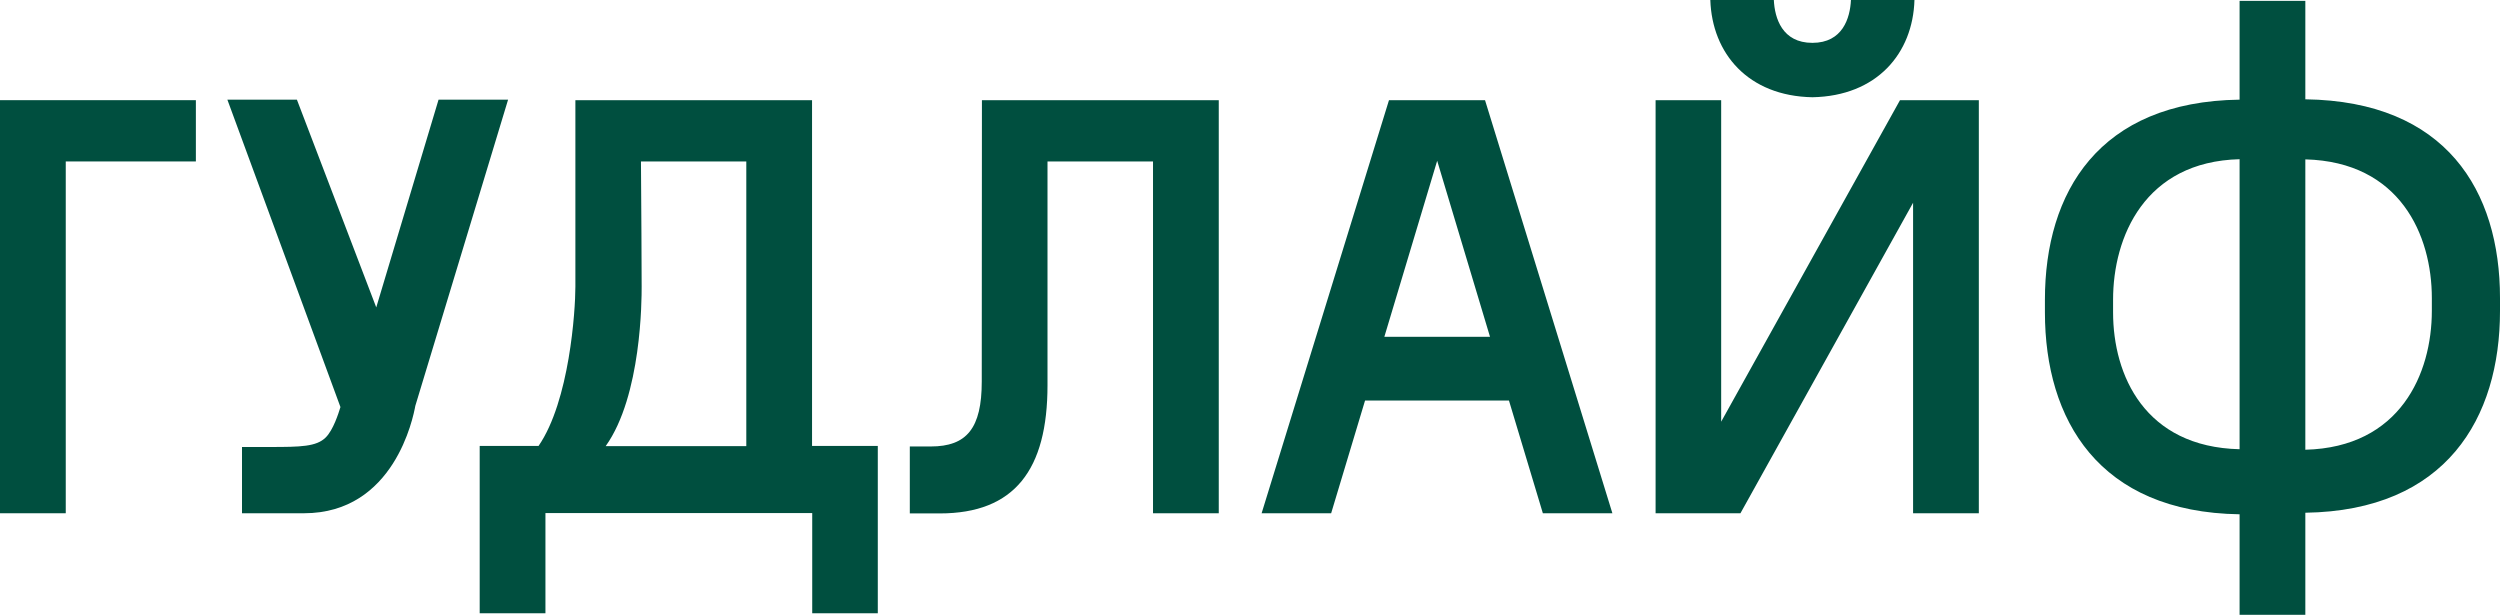
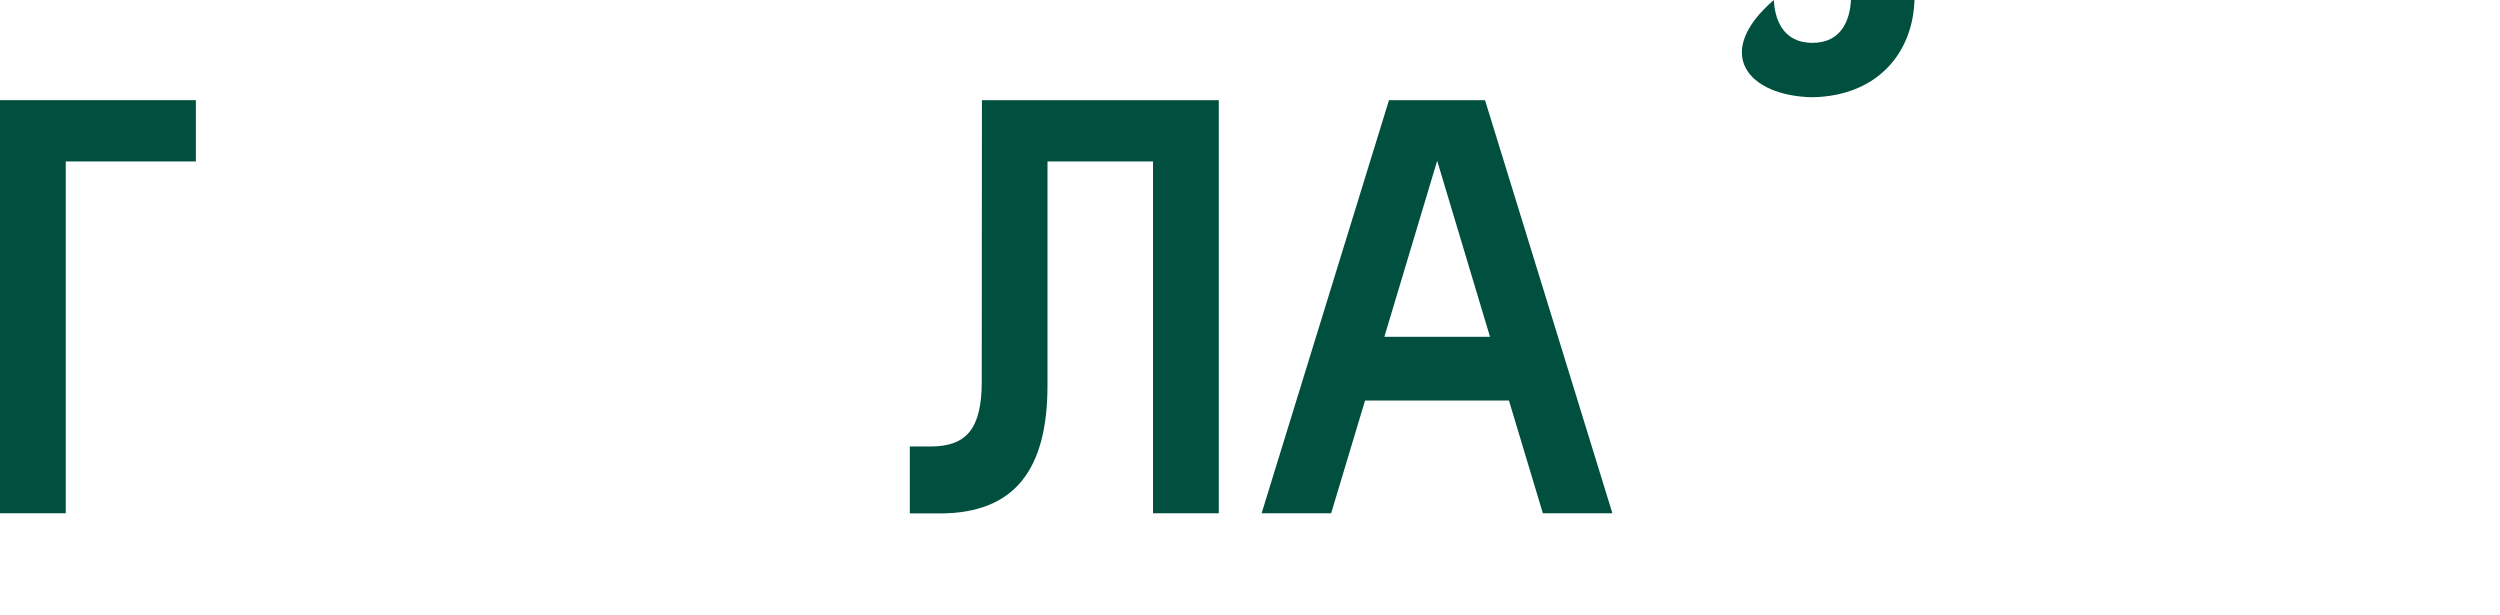
<svg xmlns="http://www.w3.org/2000/svg" version="1.1" id="Слой_1" x="0px" y="0px" width="1452.5px" height="357.2px" viewBox="0 0 1452.5 357.2" style="enable-background:new 0 0 1452.5 357.2;" xml:space="preserve">
  <style type="text/css">
	.st0{fill:#004F3F;}
</style>
  <path class="st0" d="M807,58.2l-74,240h40.4l19.7-65.5h83.6l19.7,65.5h40.4l-74-240H807z M804.3,195.7l30.7-102.3l30.7,102.3H804.3z  " />
  <g>
-     <path class="st0" d="M471.9,58.2H334.3v108.4c0,13.9-3.4,66.3-21.4,92.5h-34.2v97.2h38.2v-58.2h155v58.2H510v-97.2h-38.2V58.2z    M433.7,259.2h-81.8c20.9-29.3,20.9-85.5,20.9-92.5c0-5.7-0.2-52.1-0.4-72.9h61.2V259.2z" />
    <polygon class="st0" points="0,298.2 38.2,298.2 38.2,93.8 113.8,93.8 113.8,58.2 0,58.2  " />
-     <polygon class="st0" points="1000,245 1000,58.2 961.9,58.2 961.9,298.2 1011.2,298.2 1111.5,117.8 1111.5,298.2 1149.7,298.2    1149.7,58.2 1103.9,58.2  " />
    <path class="st0" d="M570.4,221.7c0,27.1-8.7,37.7-29.6,37.7h-12.2v38.9h17.4c43.5,0,62.6-25.4,62.6-74.5V93.8h61.3v204.4h38.2   v-240H570.5L570.4,221.7z" />
-     <path class="st0" d="M254.8,57.9l-36.2,120.7L172.5,57.9h-40.4l65.7,178.6c-1.1,3.6-4.2,13.4-8.6,17.7c-5.4,5.3-14.4,5.5-32.4,5.5   h-16.2v38.5h36c52.5,0,63.5-55.8,64.7-62.4l53.9-177.9H254.8z" />
-     <path class="st0" d="M1339.4,57.7V0.5h-38.2v57.4c-81.8,1.1-113.1,53.8-113.1,116.2v7.4c0,62.4,31.3,116.1,113.1,117.3v58.4h38.2   v-59.3c81.8-1.2,113.1-54.9,113.1-117.3v-7.4C1452.5,110.8,1421.2,58.8,1339.4,57.7 M1301.2,261c-55.1-1.3-73.5-43-73.5-79.5v-7.4   c0-36.5,18.4-80.2,73.5-81.6V261z M1412.9,180.6c0,36.5-18.4,79.3-73.5,80.7V92.6c55.1,1.4,73.5,44.1,73.5,80.6V180.6z" />
-     <path class="st0" d="M1053,56.5c37.5-0.7,58.4-25.5,59.3-56.5h-36.9c-0.5,10.5-4.8,24.9-22.4,24.9c-17.6,0-21.9-14.4-22.4-24.9   h-36.9C994.7,31,1015.6,55.8,1053,56.5" />
+     <path class="st0" d="M1053,56.5c37.5-0.7,58.4-25.5,59.3-56.5h-36.9c-0.5,10.5-4.8,24.9-22.4,24.9c-17.6,0-21.9-14.4-22.4-24.9   C994.7,31,1015.6,55.8,1053,56.5" />
  </g>
</svg>